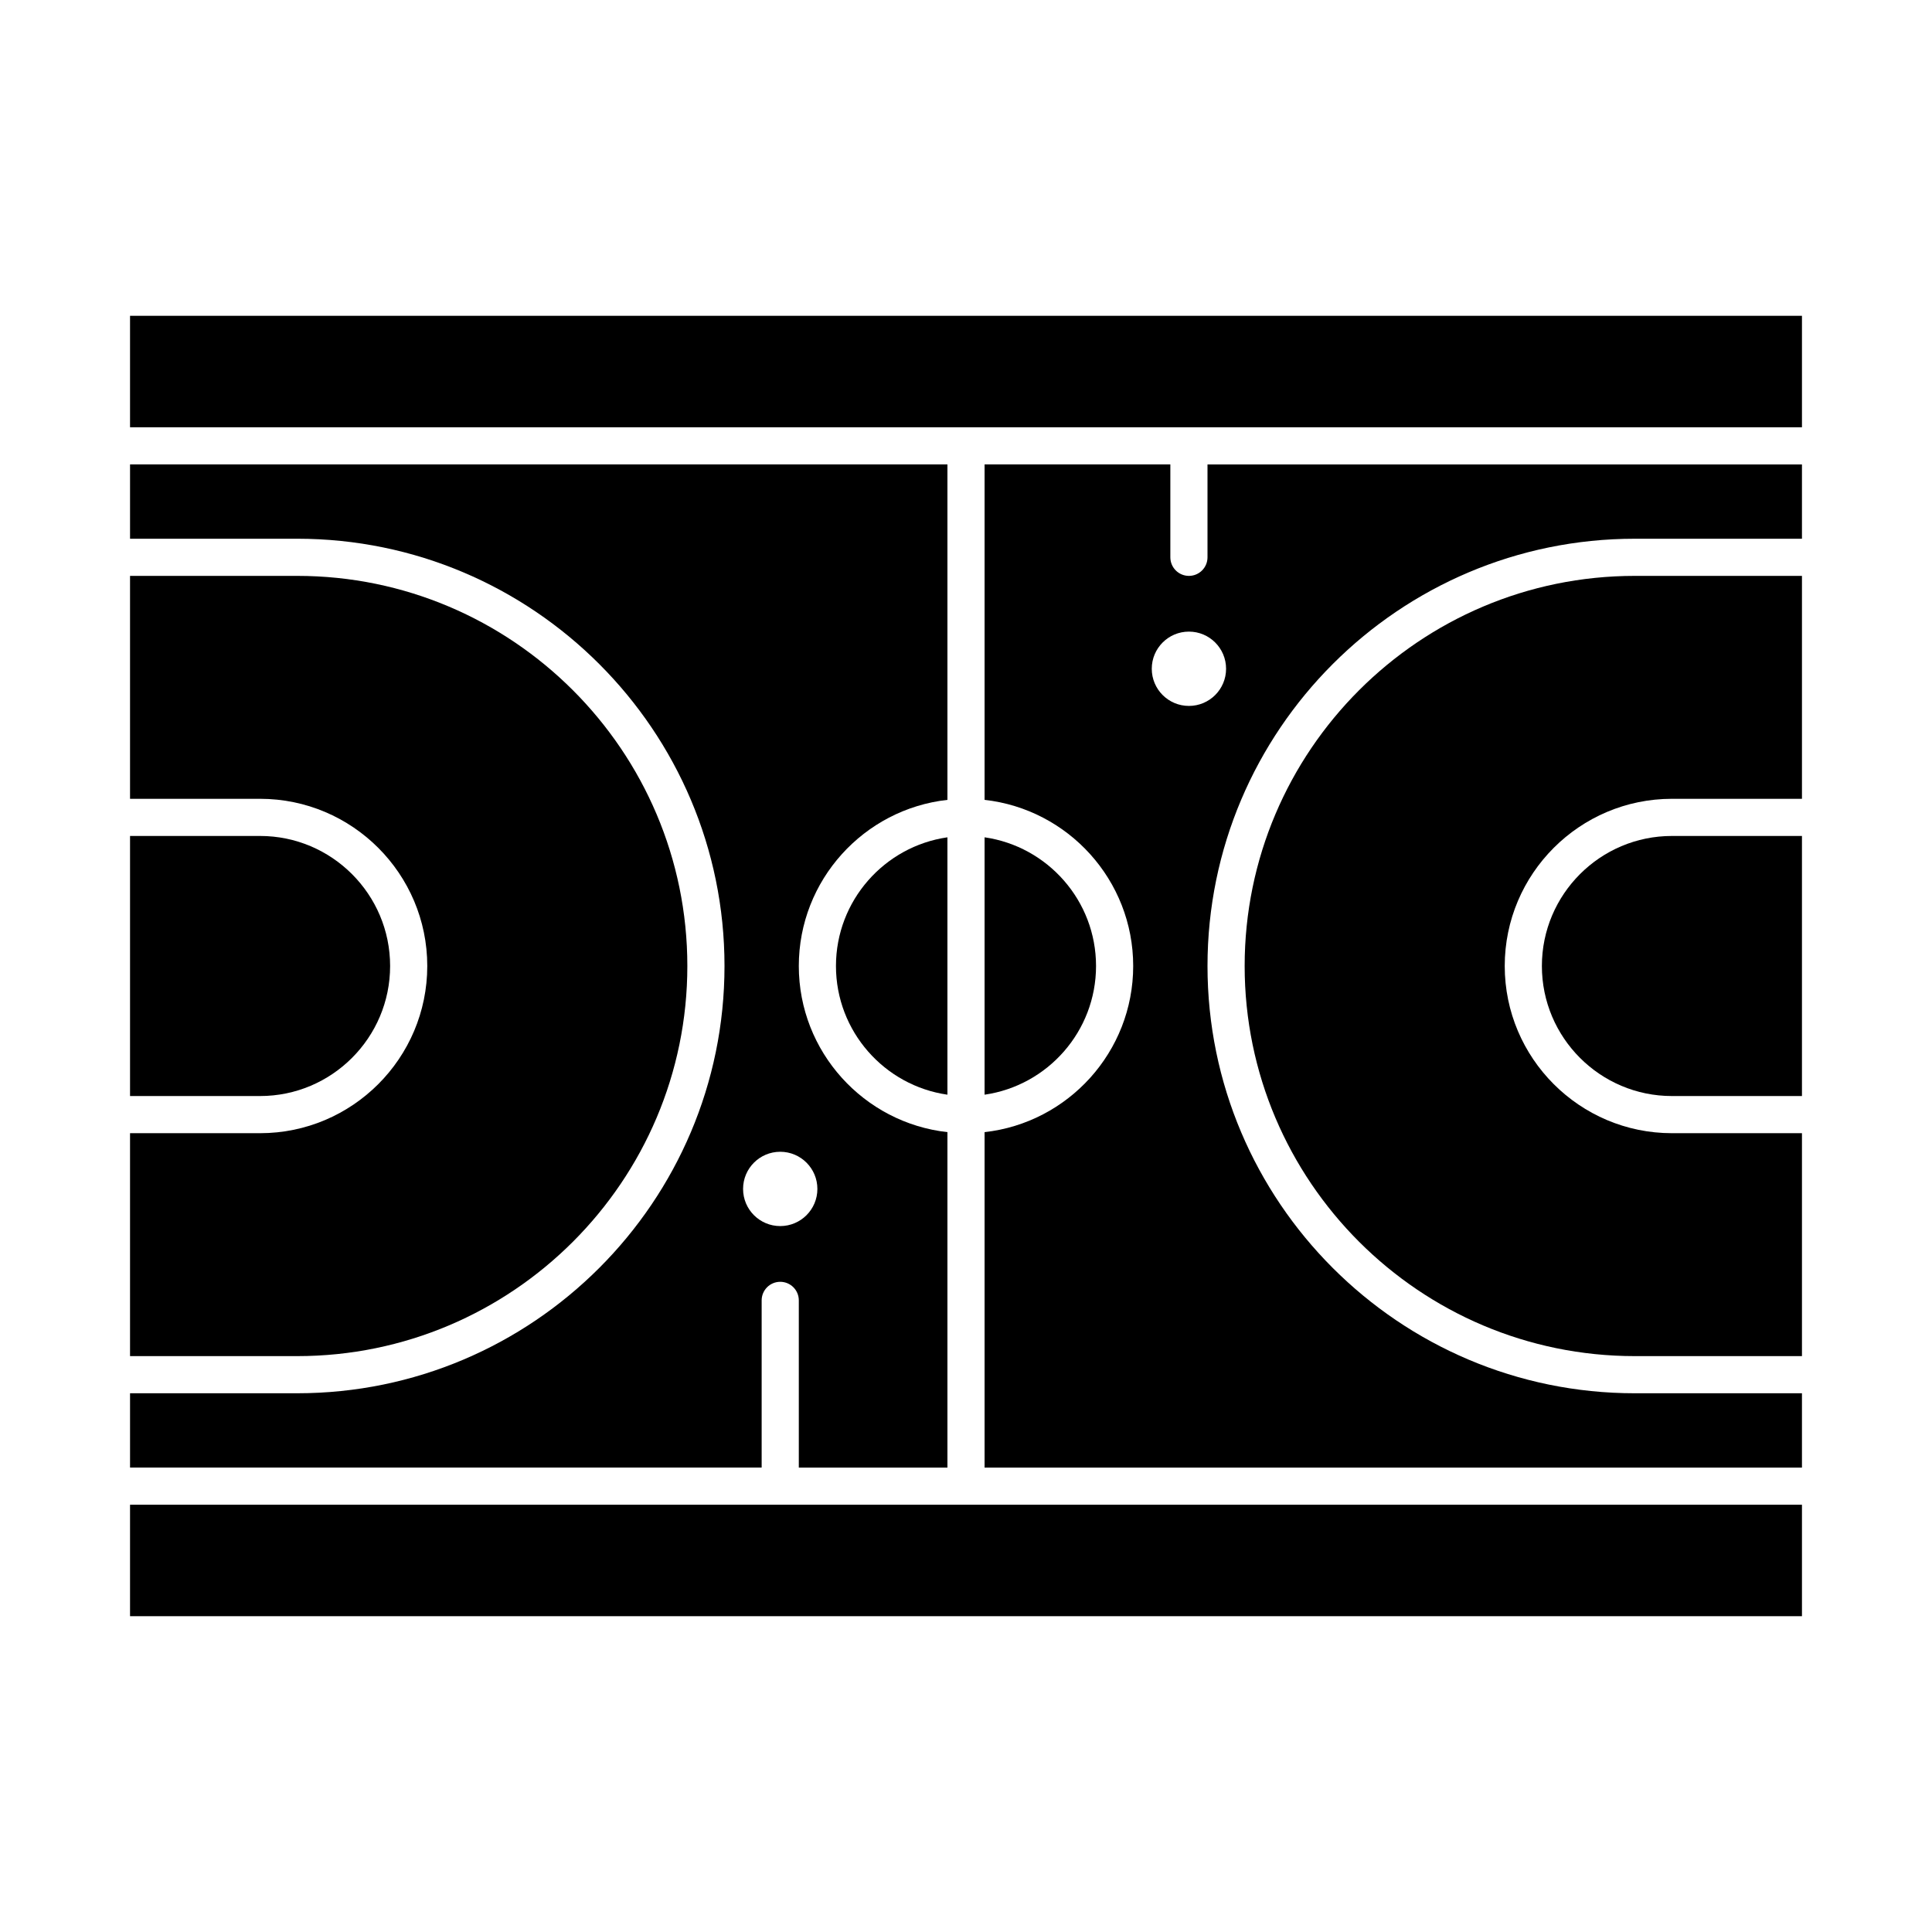
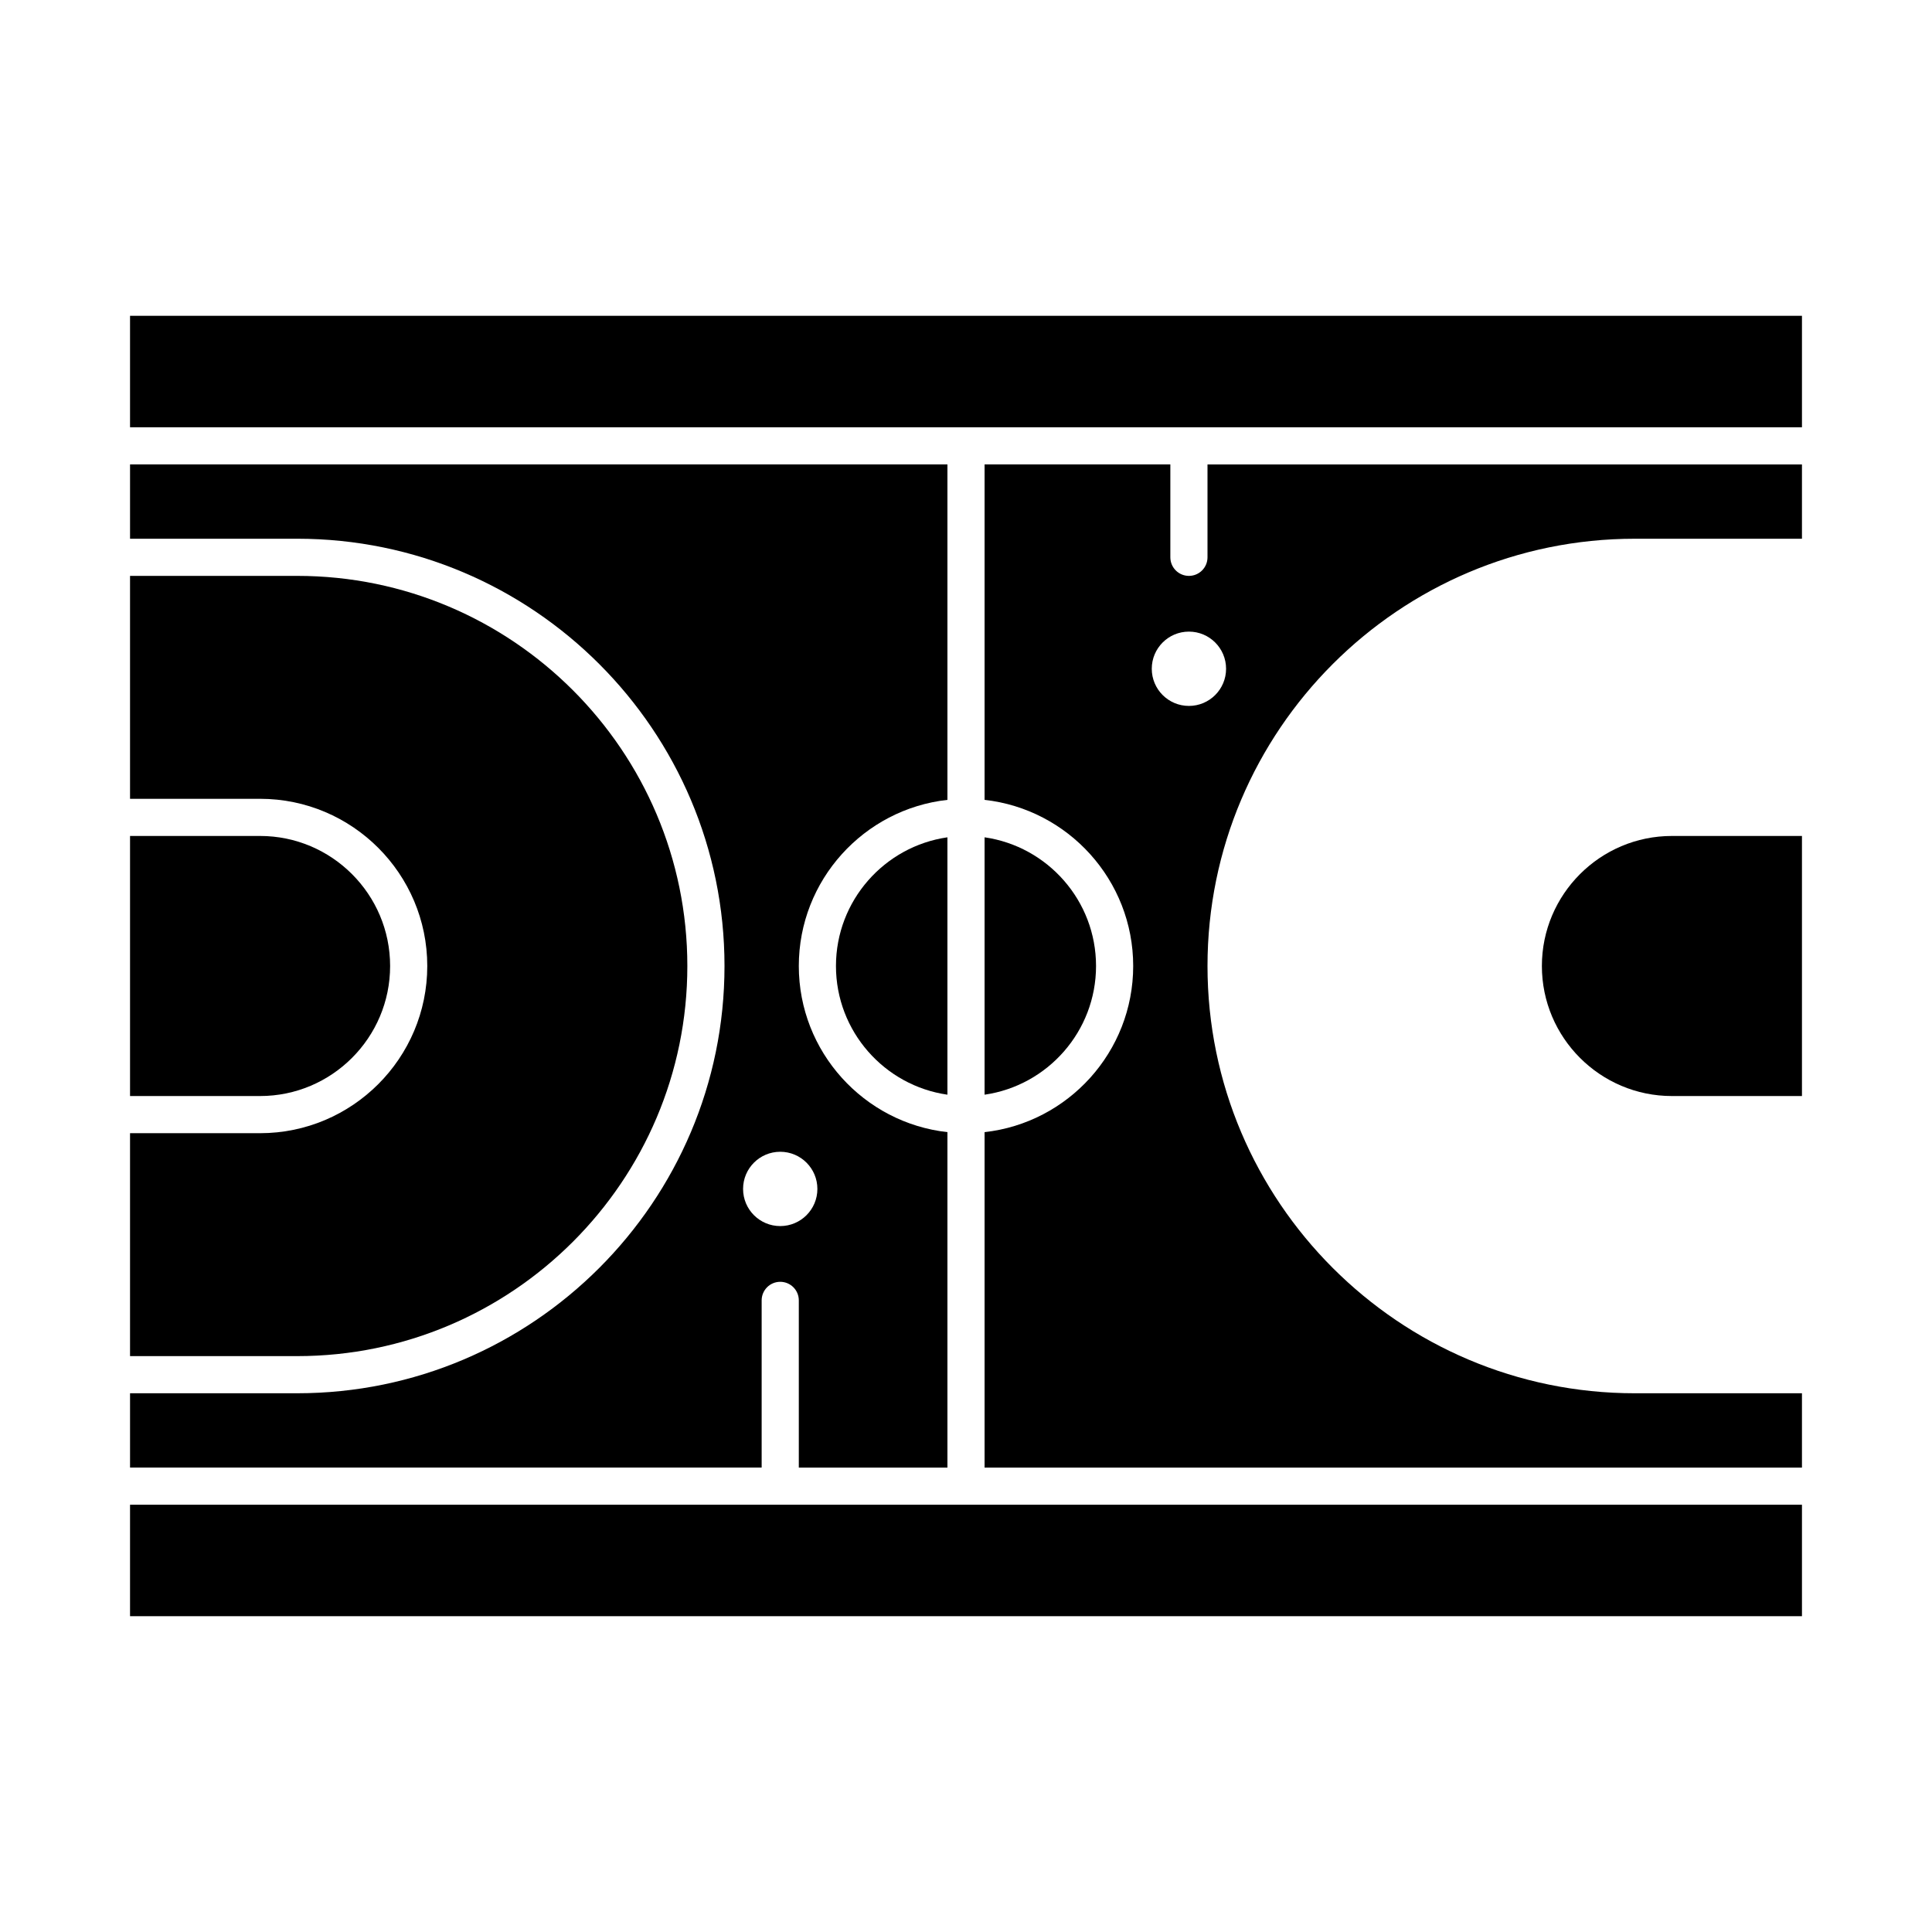
<svg xmlns="http://www.w3.org/2000/svg" enable-background="new 0 0 520 520" height="512" viewBox="0 0 520 520" width="512">
  <g id="_x37_48-Court_x2C__Game_x2C__Ground_x2C__Nba_x2C__Olympic">
    <g>
      <path d="m35 405h450v30h-450z" />
      <path d="m255 294.637v-69.274c-16.938 2.435-30 17.036-30 34.637s13.062 32.203 30 34.637z" />
      <path d="m415 260c0 19.299 15.701 35 35 35h35v-70h-35c-19.299 0-35 15.701-35 35z" />
      <path d="m185 260c0-57.897-47.103-105-105-105h-45v60h35c24.813 0 45 20.187 45 45s-20.187 45-45 45h-35v60h45c57.897 0 105-47.103 105-105z" />
-       <path d="m335 260c0 57.897 47.103 105 105 105h45v-60h-35c-24.813 0-45-20.187-45-45s20.187-45 45-45h35v-60h-45c-57.897 0-105 47.103-105 105z" />
      <path d="m105 260c0-19.299-15.701-35-35-35h-35v70h35c19.299 0 35-15.701 35-35z" />
      <path d="m205 350c0-2.762 2.239-5 5-5s5 2.238 5 5v45h40v-90.284c-22.468-2.496-40-21.593-40-44.716s17.532-42.219 40-44.715v-90.285h-220v20h45c63.411 0 115 51.589 115 115s-51.589 115-115 115h-45v20h170zm-5-30c0-5.523 4.477-10 10-10s10 4.477 10 10-4.477 10-10 10-10-4.477-10-10z" />
      <path d="m265 225.363v69.274c16.938-2.434 30-17.036 30-34.637s-13.062-32.203-30-34.637z" />
      <path d="m35 85h450v30h-450z" />
      <path d="m325 150c0 2.761-2.238 5-5 5s-5-2.239-5-5v-25h-50v90.285c22.468 2.496 40 21.593 40 44.715 0 23.123-17.532 42.22-40 44.716v90.284h220v-20h-45c-63.411 0-115-51.589-115-115s51.589-115 115-115h45v-20h-160zm5 30c0 5.523-4.477 10-10 10s-10-4.477-10-10 4.477-10 10-10 10 4.477 10 10z" />
    </g>
  </g>
</svg>